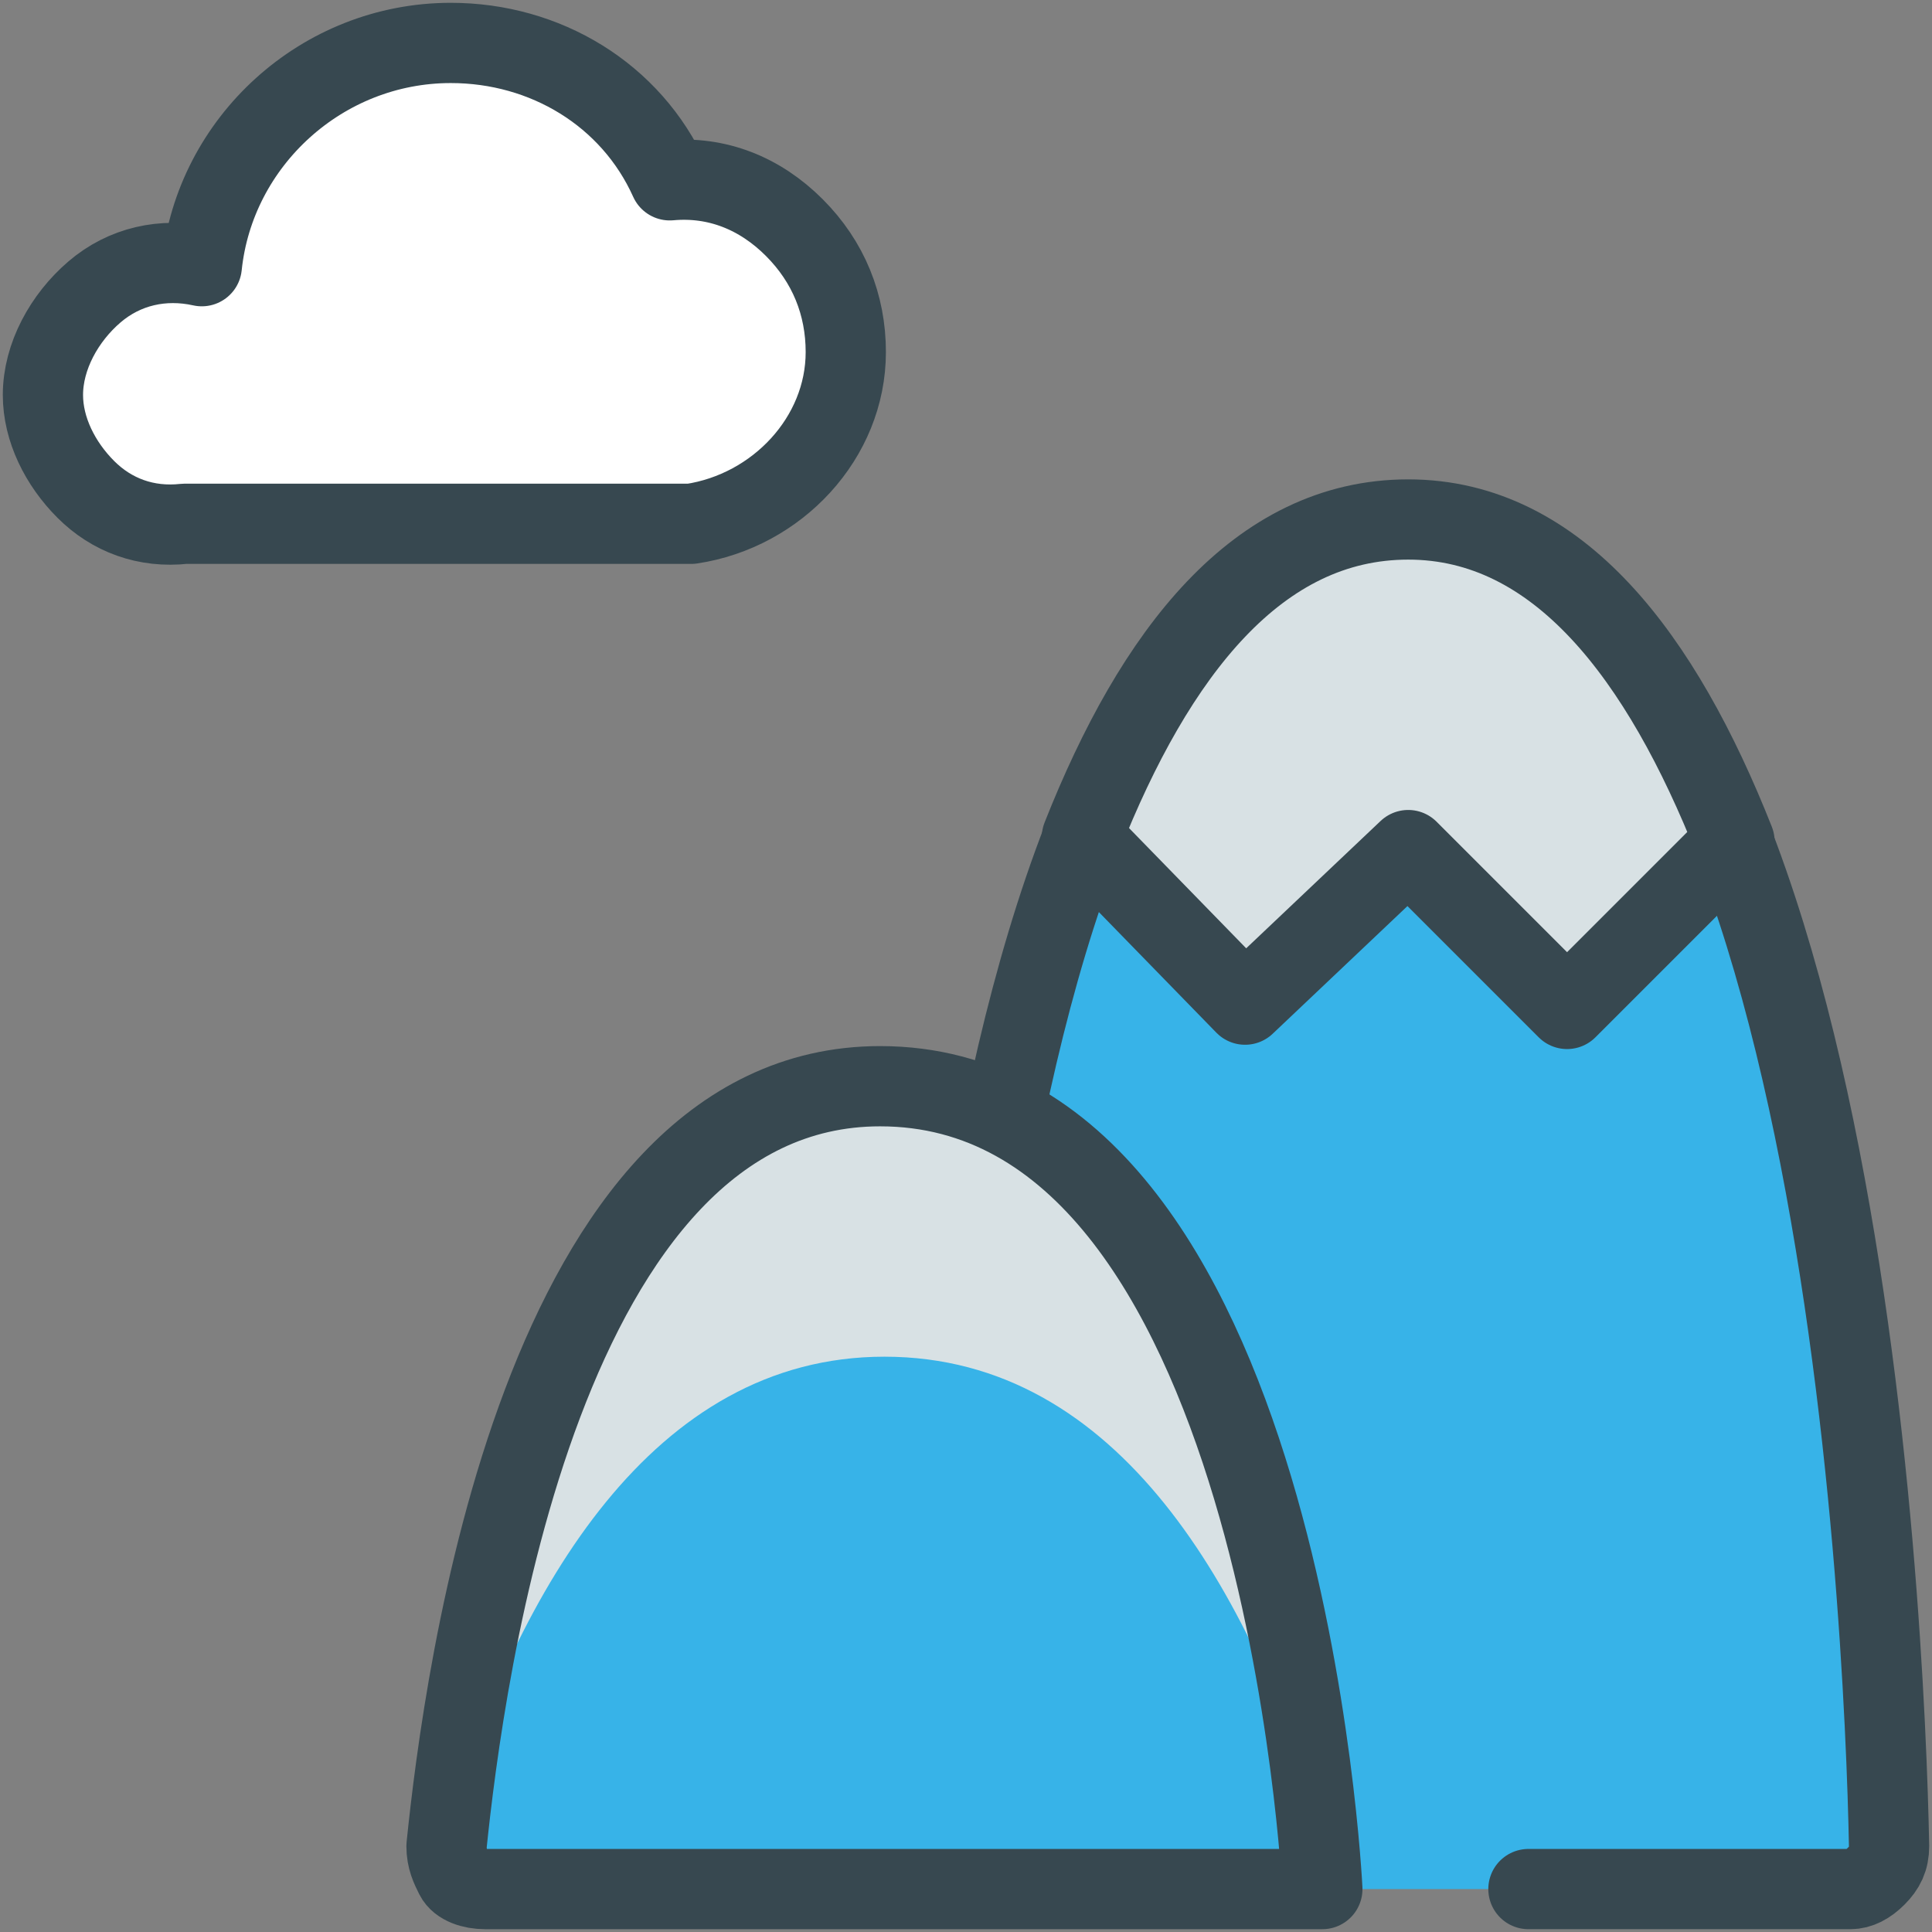
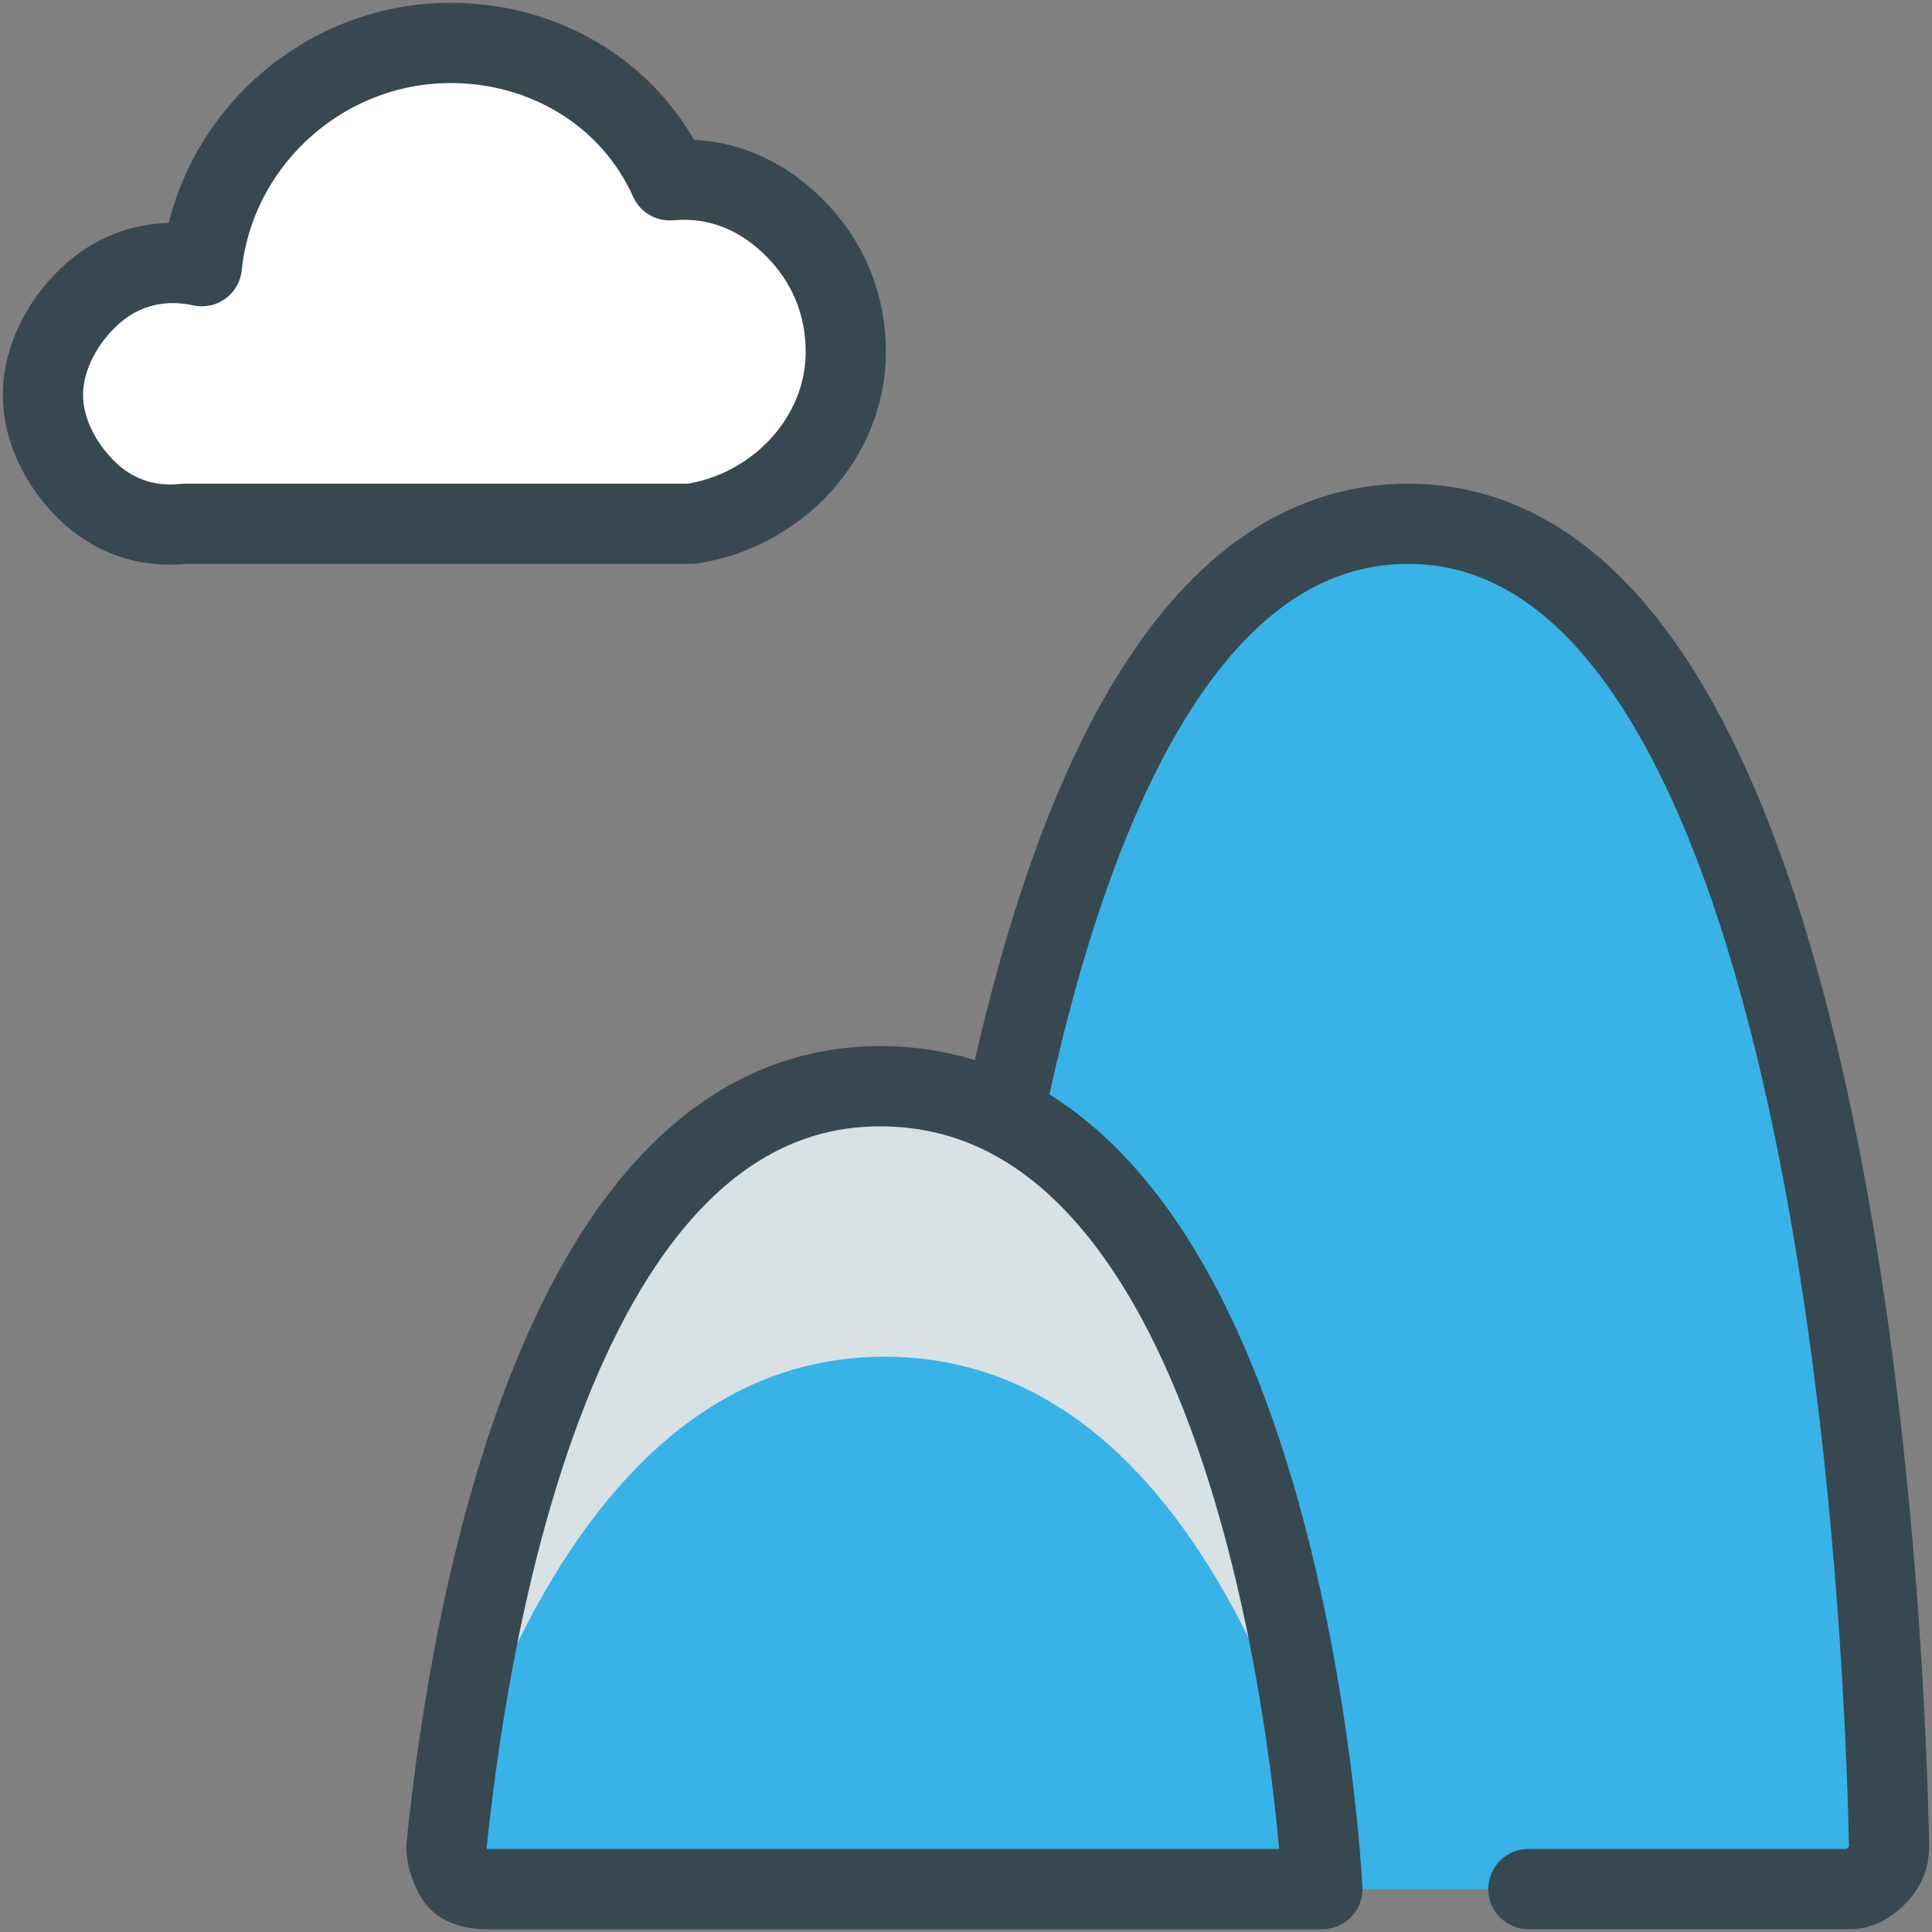
<svg xmlns="http://www.w3.org/2000/svg" version="1.1" id="Layer_1" x="0px" y="0px" viewBox="0 0 45 45" style="enable-background:new 0 0 45 45;" xml:space="preserve">
  <rect x="0" y="0" width="45" height="45" fill="#808080" stroke="none" />
  <style type="text/css"> .st0{fill:#37B3E8;} .st1{fill:none;stroke:#374850;stroke-width:1.869;stroke-linecap:round;stroke-linejoin:round;} .st2{fill:#D8E1E4;stroke:#374850;stroke-width:1.869;stroke-linecap:round;stroke-linejoin:round;} .st3{fill:#FFFFFF;stroke:#374850;stroke-width:1.869;stroke-linecap:round;stroke-linejoin:round;} .st4{fill:#D8E1E4;} </style>
  <path id="Path" class="st0" d="M21.6,44c0,0.3-0.1-31.8,11.2-31.8C42.8,12.2,43.9,37.7,44,43c0,0.3-0.1,0.5-0.3,0.7 c-0.2,0.2-0.4,0.3-0.7,0.3H21.6z" />
  <path id="Path_00000168076770974009257060000011407209649693638056_" class="st1" d="M23.4,25.9c1.5-7.2,4.3-13.7,9.4-13.7 C42.8,12.2,43.9,37.7,44,43c0,0.3-0.1,0.5-0.3,0.7S43.3,44,43.1,44h-7.5" />
-   <path id="Path_00000057126522287662910600000003090924027490652844_" class="st2" d="M40.4,19.6l-3.9,3.9l-3.7-3.7L29,23.4l-3.8-3.9 c1.7-4.3,4.1-7.4,7.6-7.4S38.7,15.3,40.4,19.6z" />
  <path id="Path_00000140697935616926255040000012879056014145124263_" class="st3" d="M16.1,12.2c2-0.3,3.6-2,3.6-4 c0-1.1-0.4-2.1-1.2-2.9s-1.8-1.2-2.9-1.1c-0.9-2-2.9-3.2-5.1-3.2c-3,0-5.5,2.3-5.8,5.2c-0.9-0.2-1.8,0-2.5,0.6S1,8.3,1,9.2 c0,0.8,0.4,1.6,1,2.2c0.6,0.6,1.4,0.9,2.3,0.8H16.1z" />
  <path id="Path_00000023278030931493647670000013714290503462864783_" class="st0" d="M10.4,43c0,0.3,0.1,0.5,0.2,0.7 s0.4,0.3,0.7,0.3h19.5c0,0-0.9-18.7-10.3-18.7C12.6,25.3,10.8,39.1,10.4,43z" />
  <path id="Path_00000027573996196952644610000007232890561911571115_" class="st4" d="M20.6,31.6c5.5,0,8.5,5.5,10.2,10.9 c-0.4-4.4-2.4-17.2-10.2-17.2s-9.7,12.8-10.2,17.2C12.1,37,15.2,31.6,20.6,31.6z" />
  <path id="Path_00000119831918842497809910000004222686006352195211_" class="st1" d="M10.4,43c0,0.3,0.1,0.5,0.2,0.7 s0.4,0.3,0.7,0.3h19.5c0,0-0.9-18.7-10.3-18.7C12.6,25.3,10.8,39.1,10.4,43z" />
</svg>